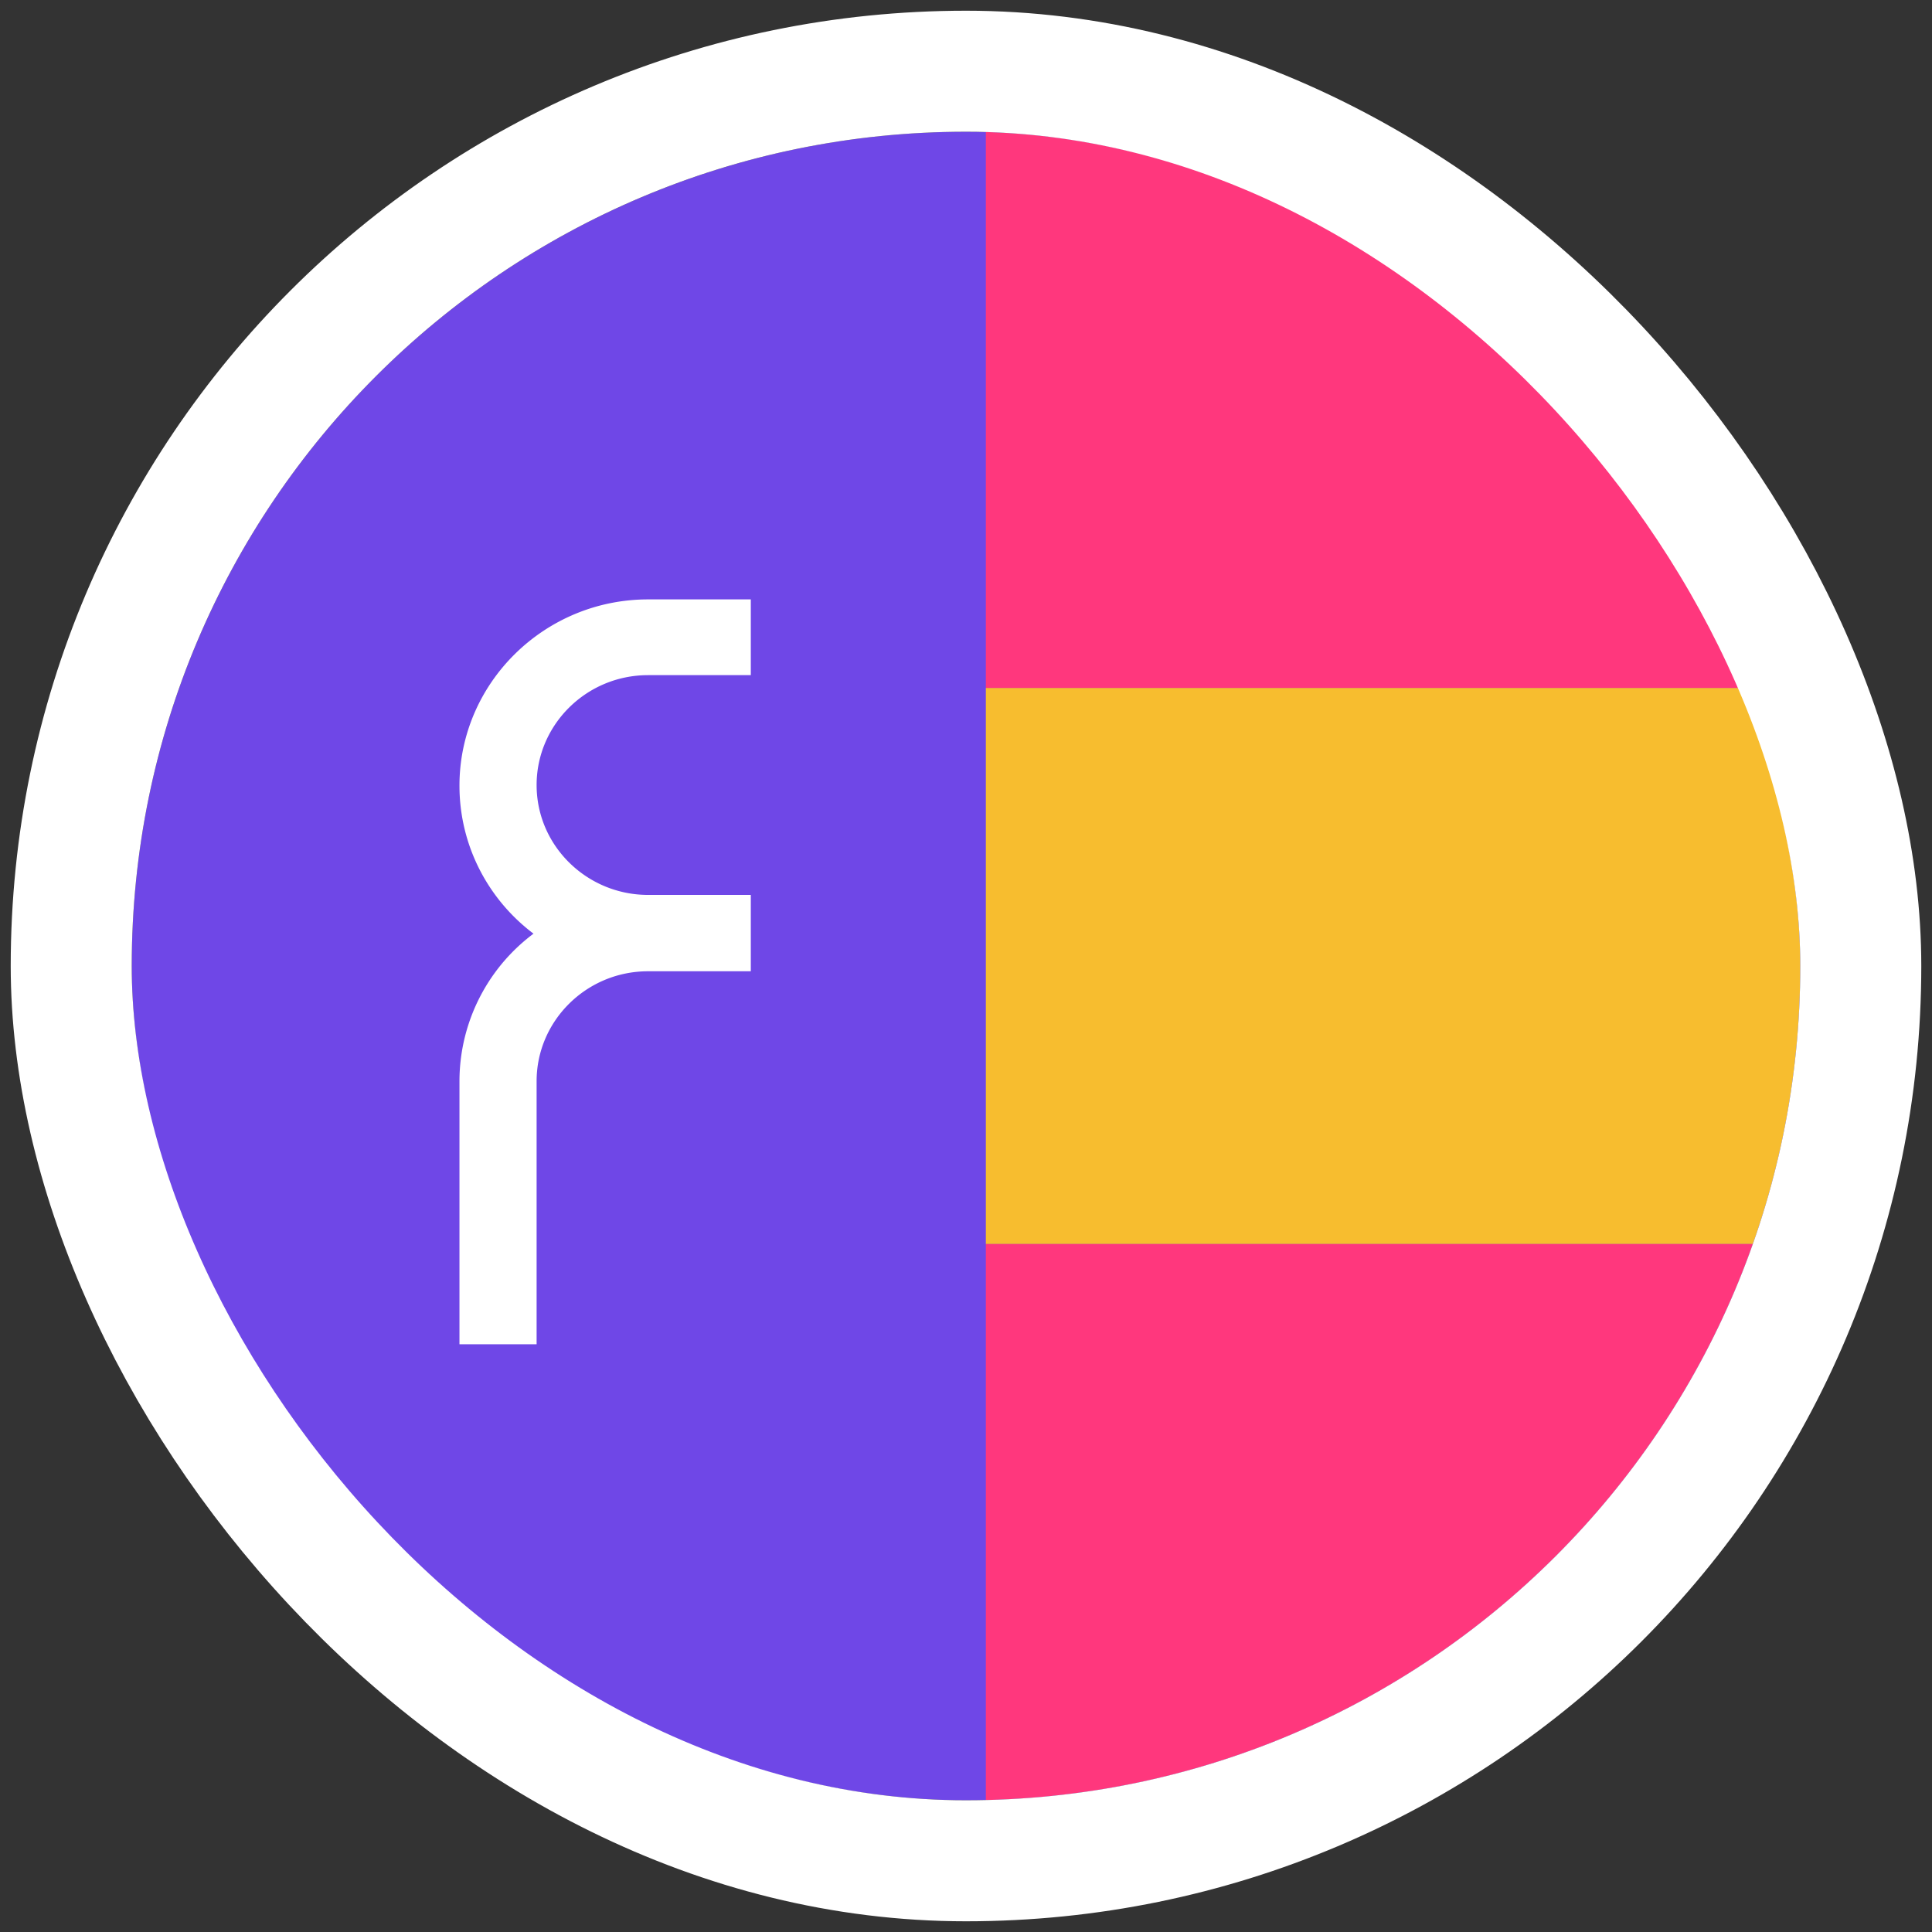
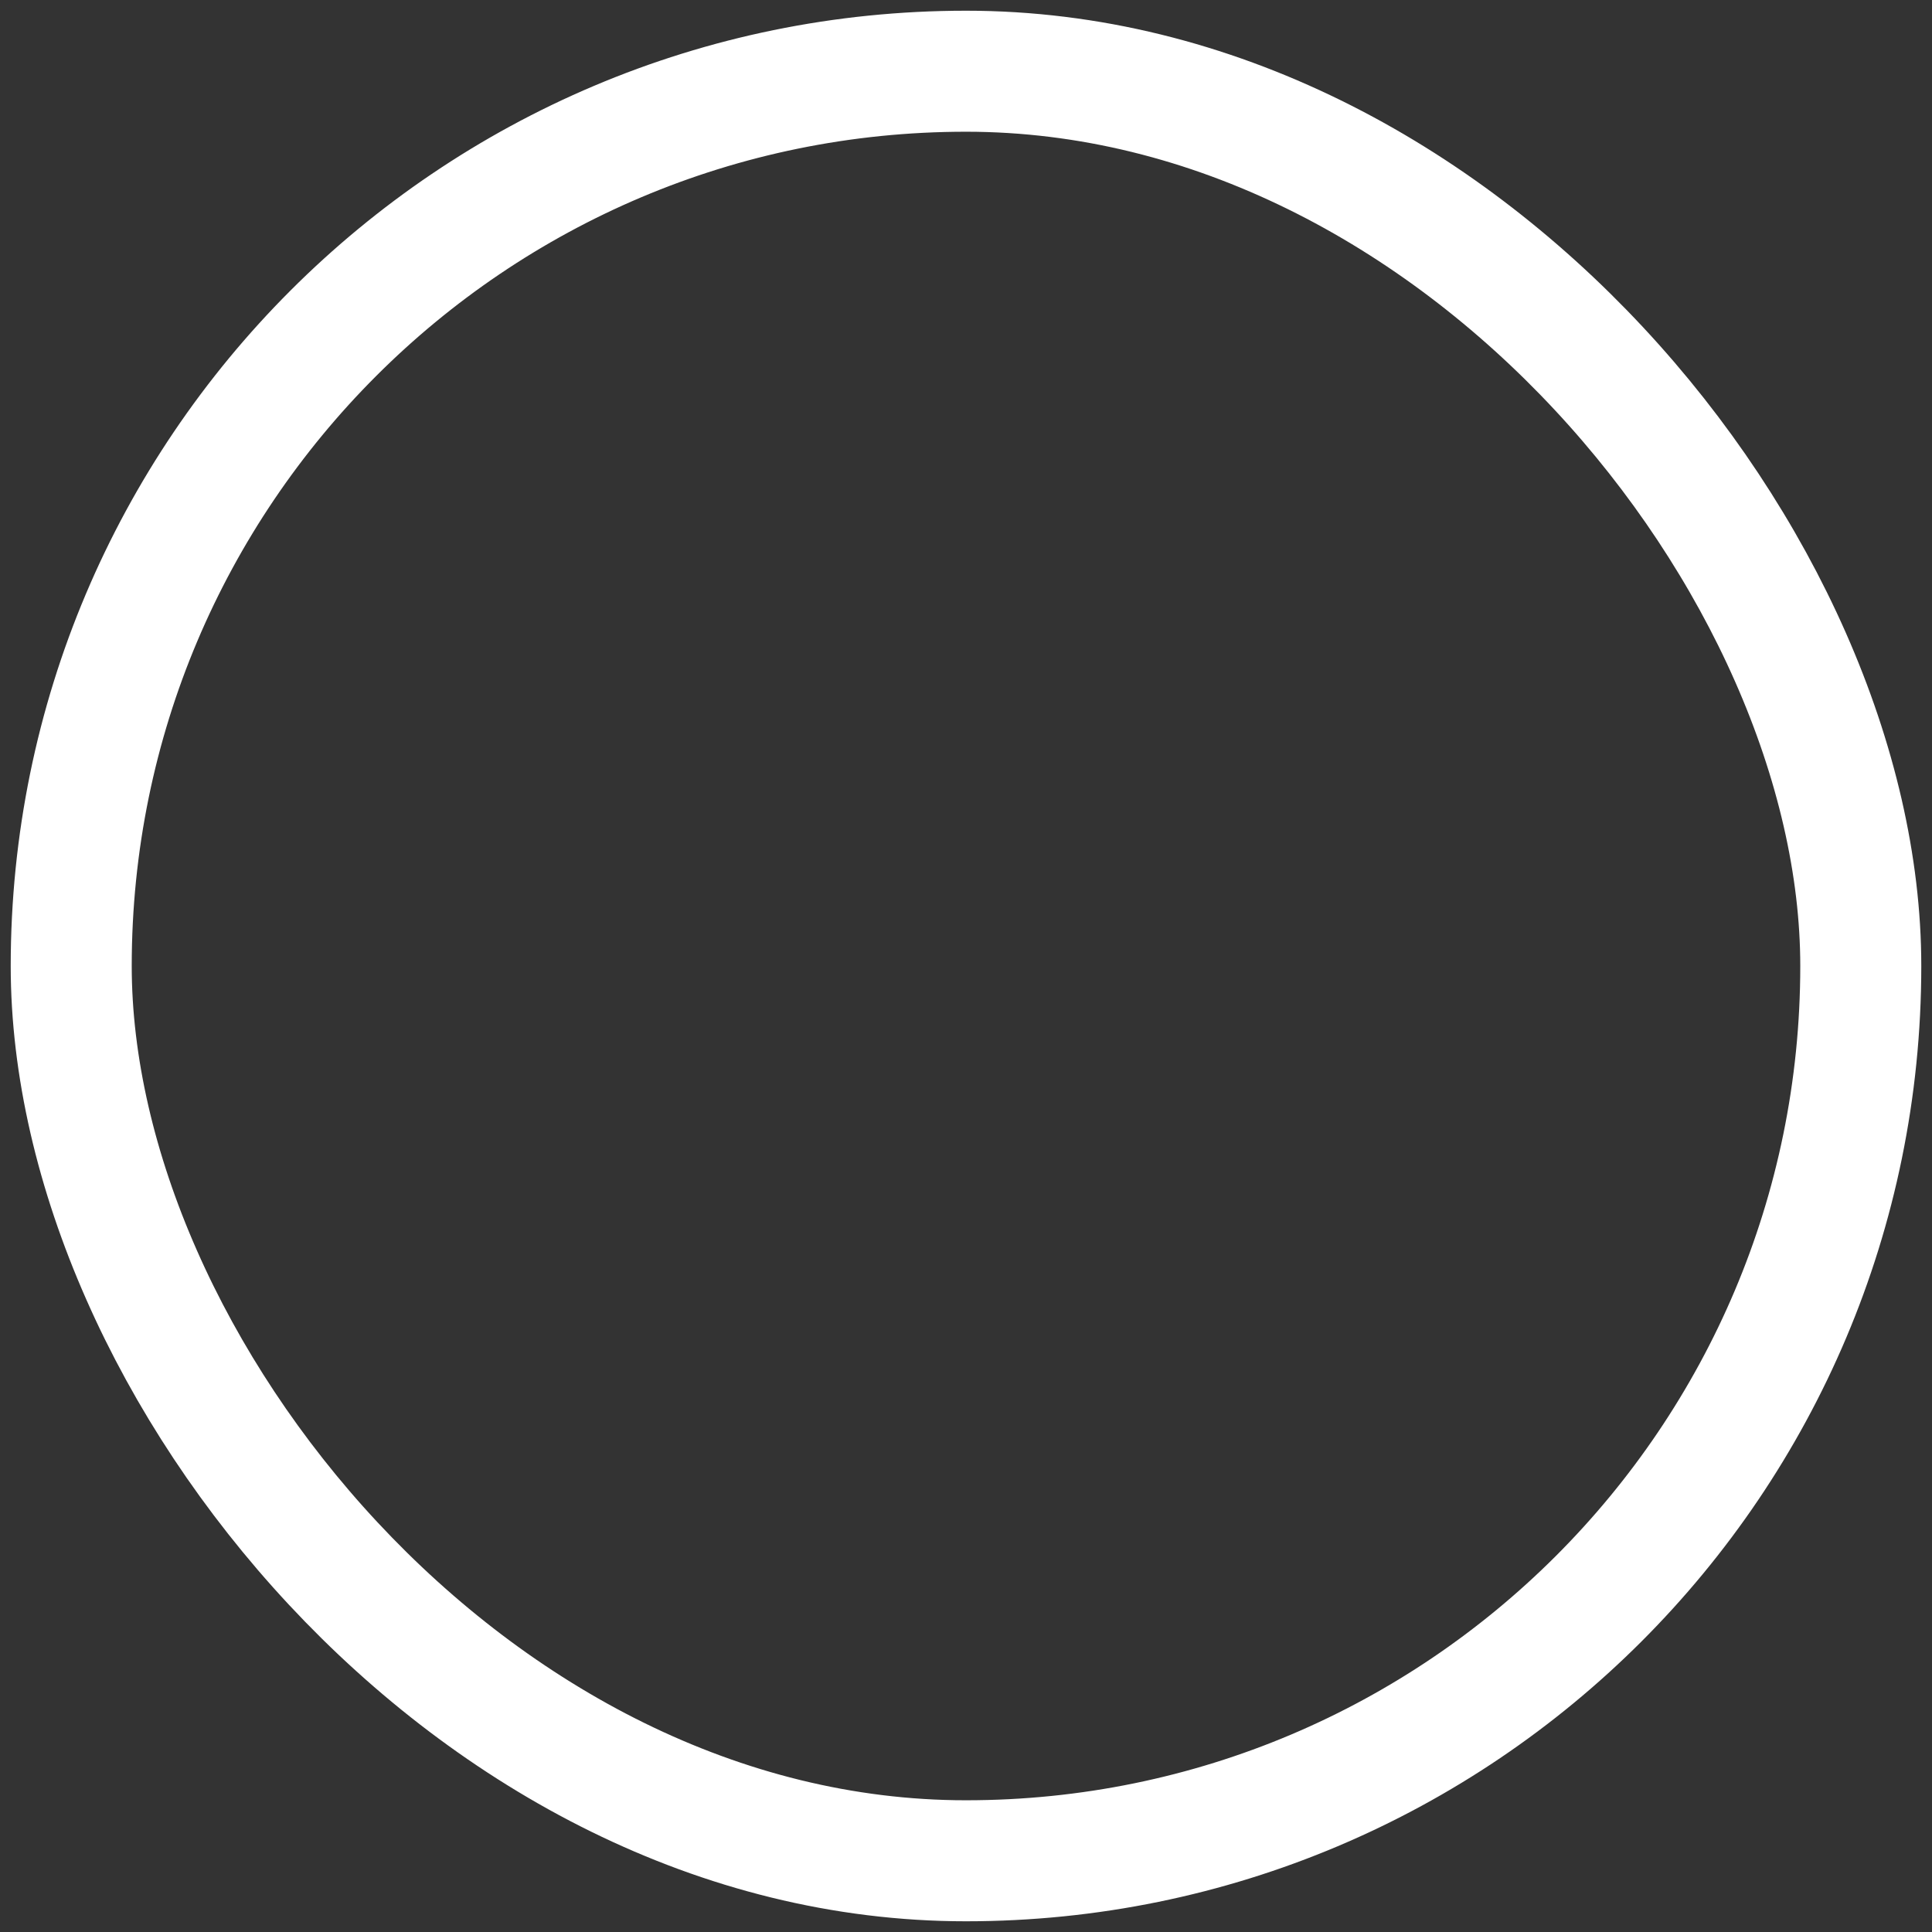
<svg xmlns="http://www.w3.org/2000/svg" width="44" height="44" viewBox="0 0 44 44" fill="none">
  <rect x="0" y="0" width="44" height="44" fill="#333333" stroke="none" />
  <g clip-path="url(#clip0_3583_3702)">
-     <rect x="3" y="3" width="38" height="38" rx="19" fill="#6F47E7" />
-     <path d="M10.69 17.892c0 1.414.738 2.659 1.858 3.373a3.97 3.97 0 00-1.858 3.358v5.765h1.305v-5.765c0-1.497 1.234-2.729 2.765-2.729h2.113v-1.287H14.76c-1.517 0-2.765-1.217-2.765-2.729 0-1.497 1.234-2.728 2.765-2.728h2.113v-1.273H14.76c-2.24 0-4.07 1.805-4.07 4.015z" fill="#fff" stroke="#fff" stroke-width=".452" />
    <g clip-path="url(#clip1_3583_3702)">
      <path fill="#F7BD2F" d="M22 28.333V15.666h38v12.667z" />
-       <path fill="#FF377D" d="M22 15.666V3h38v12.667zM22 41V28.333h38V41z" />
    </g>
  </g>
  <rect x="1.622" y="1.622" width="40.756" height="40.756" rx="20.378" stroke="#fff" stroke-width="2.756" />
  <defs>
    <clipPath id="clip0_3583_3702">
-       <rect x="3" y="3" width="38" height="38" rx="19" fill="#fff" />
-     </clipPath>
+       </clipPath>
    <clipPath id="clip1_3583_3702">
-       <path fill="#fff" transform="translate(22.452 3)" d="M0 0h38v38H0z" />
-     </clipPath>
+       </clipPath>
  </defs>
</svg>